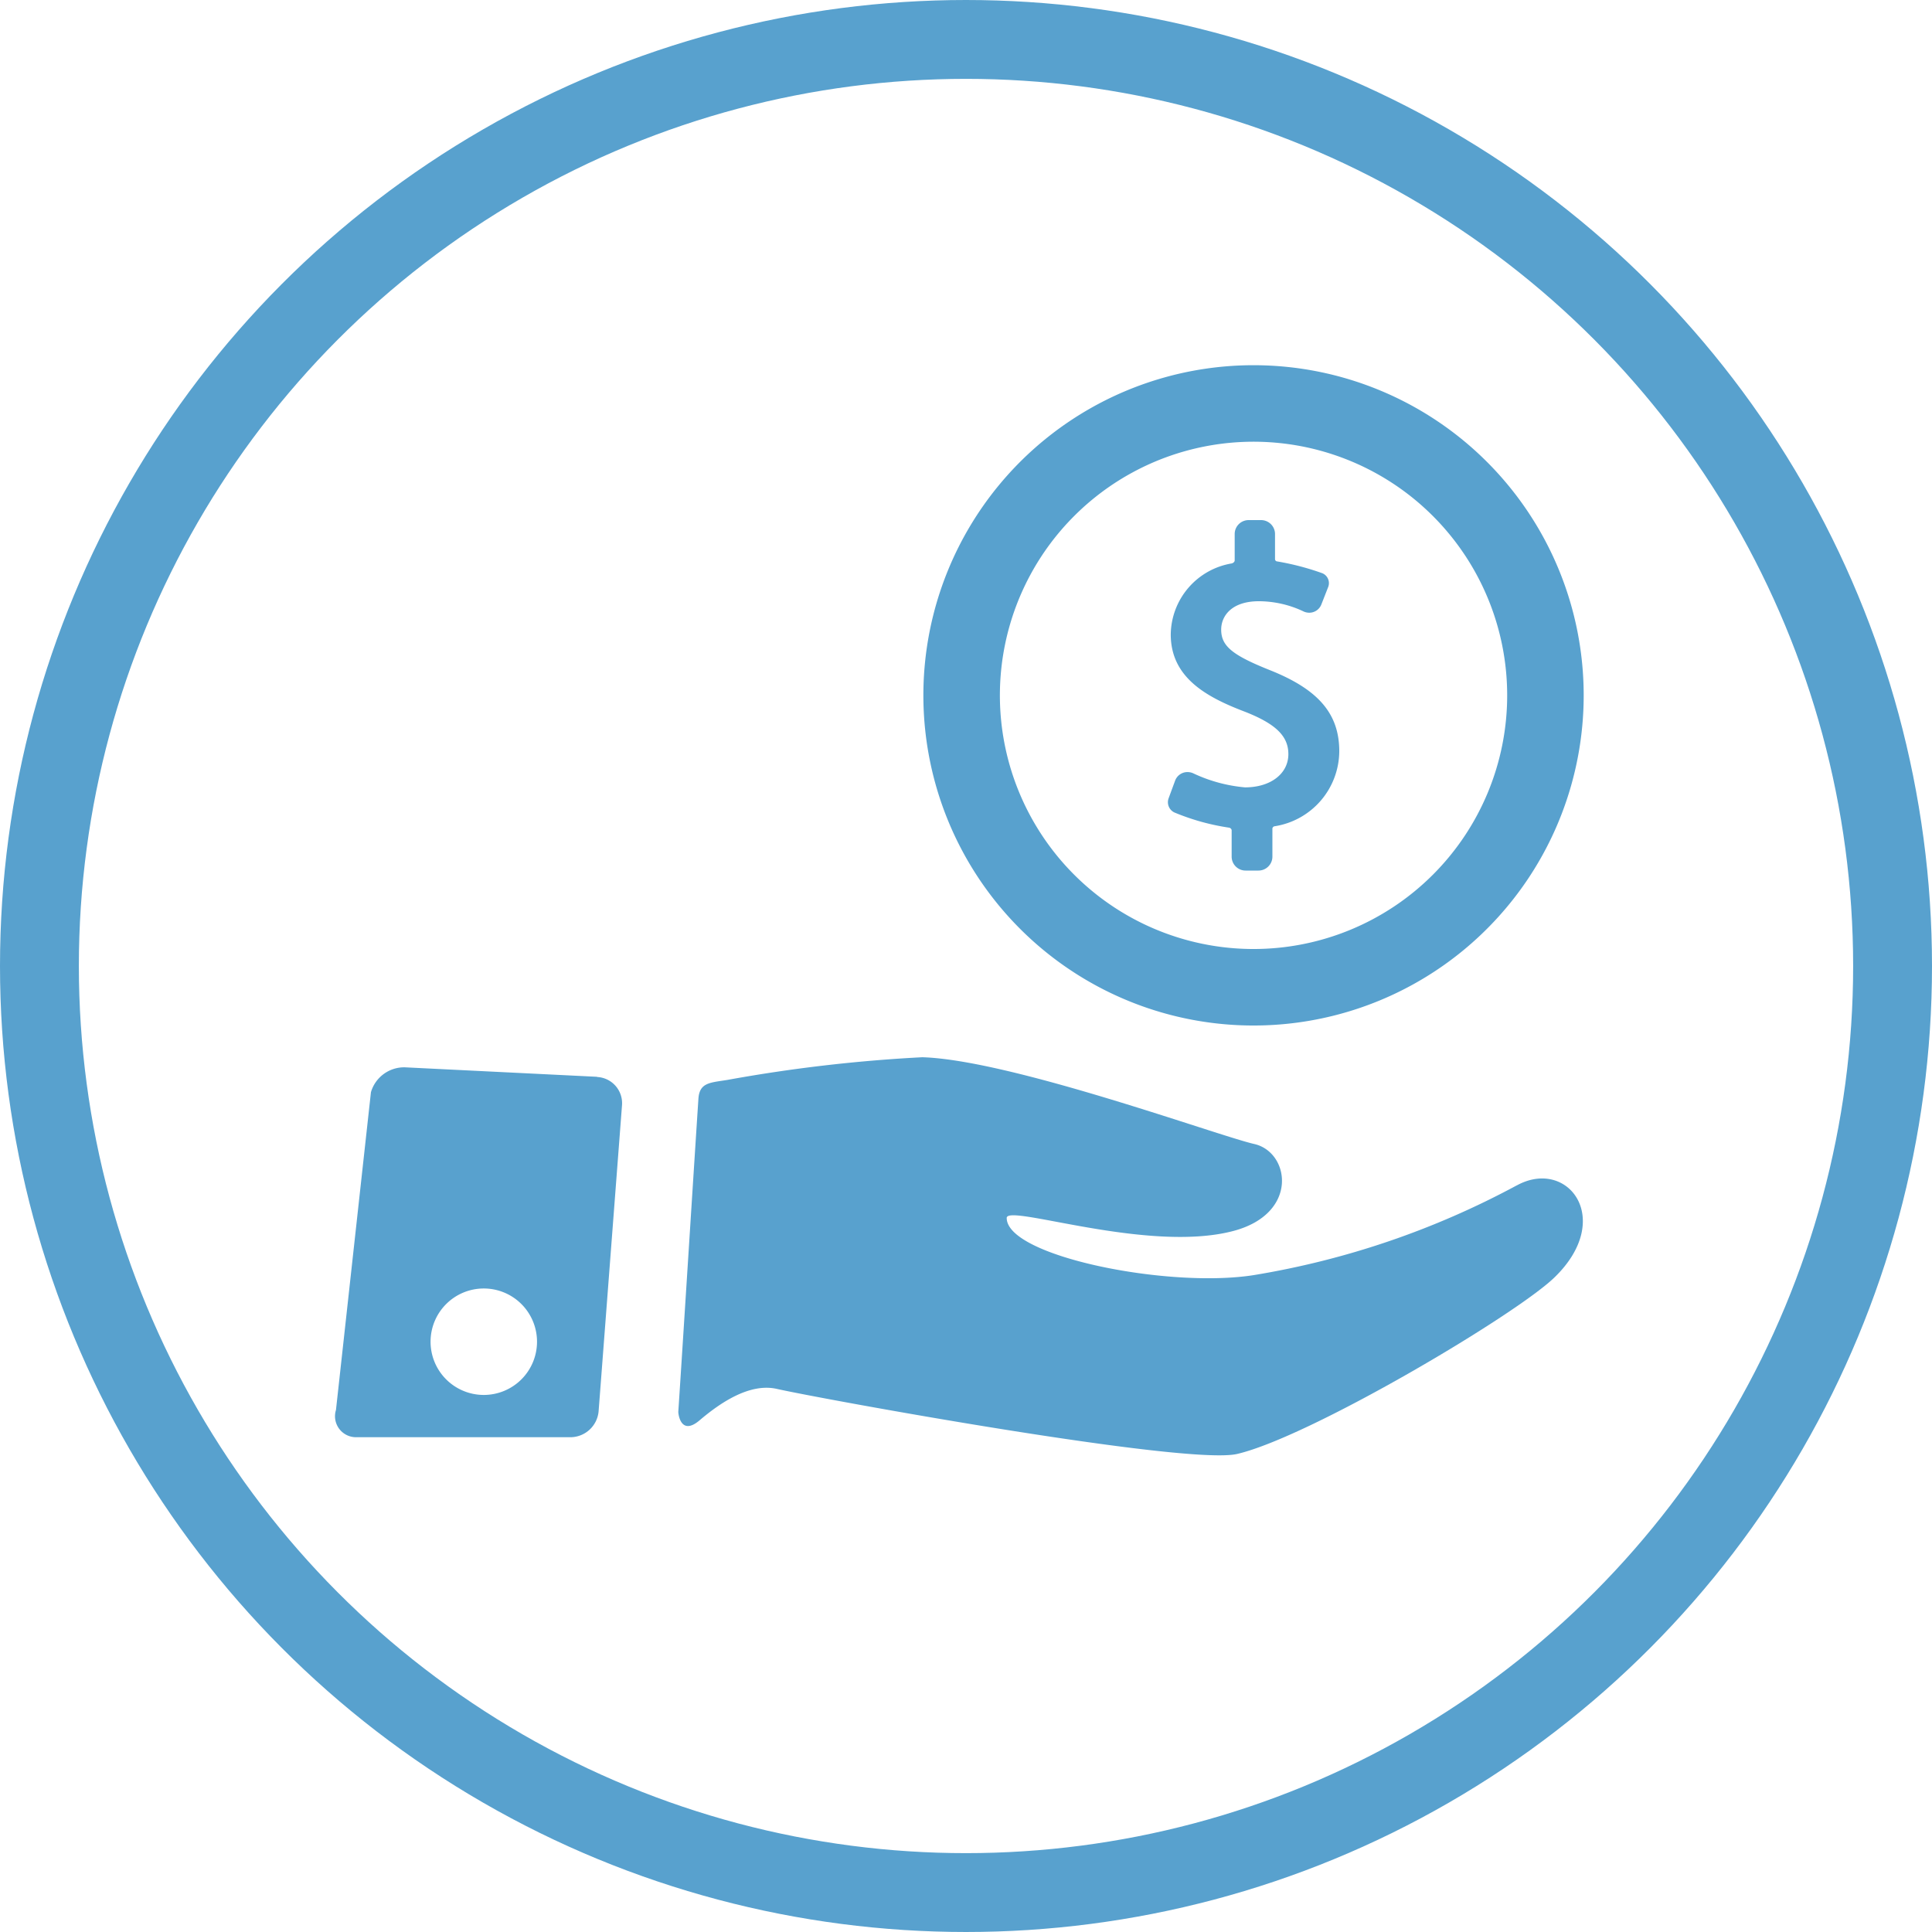
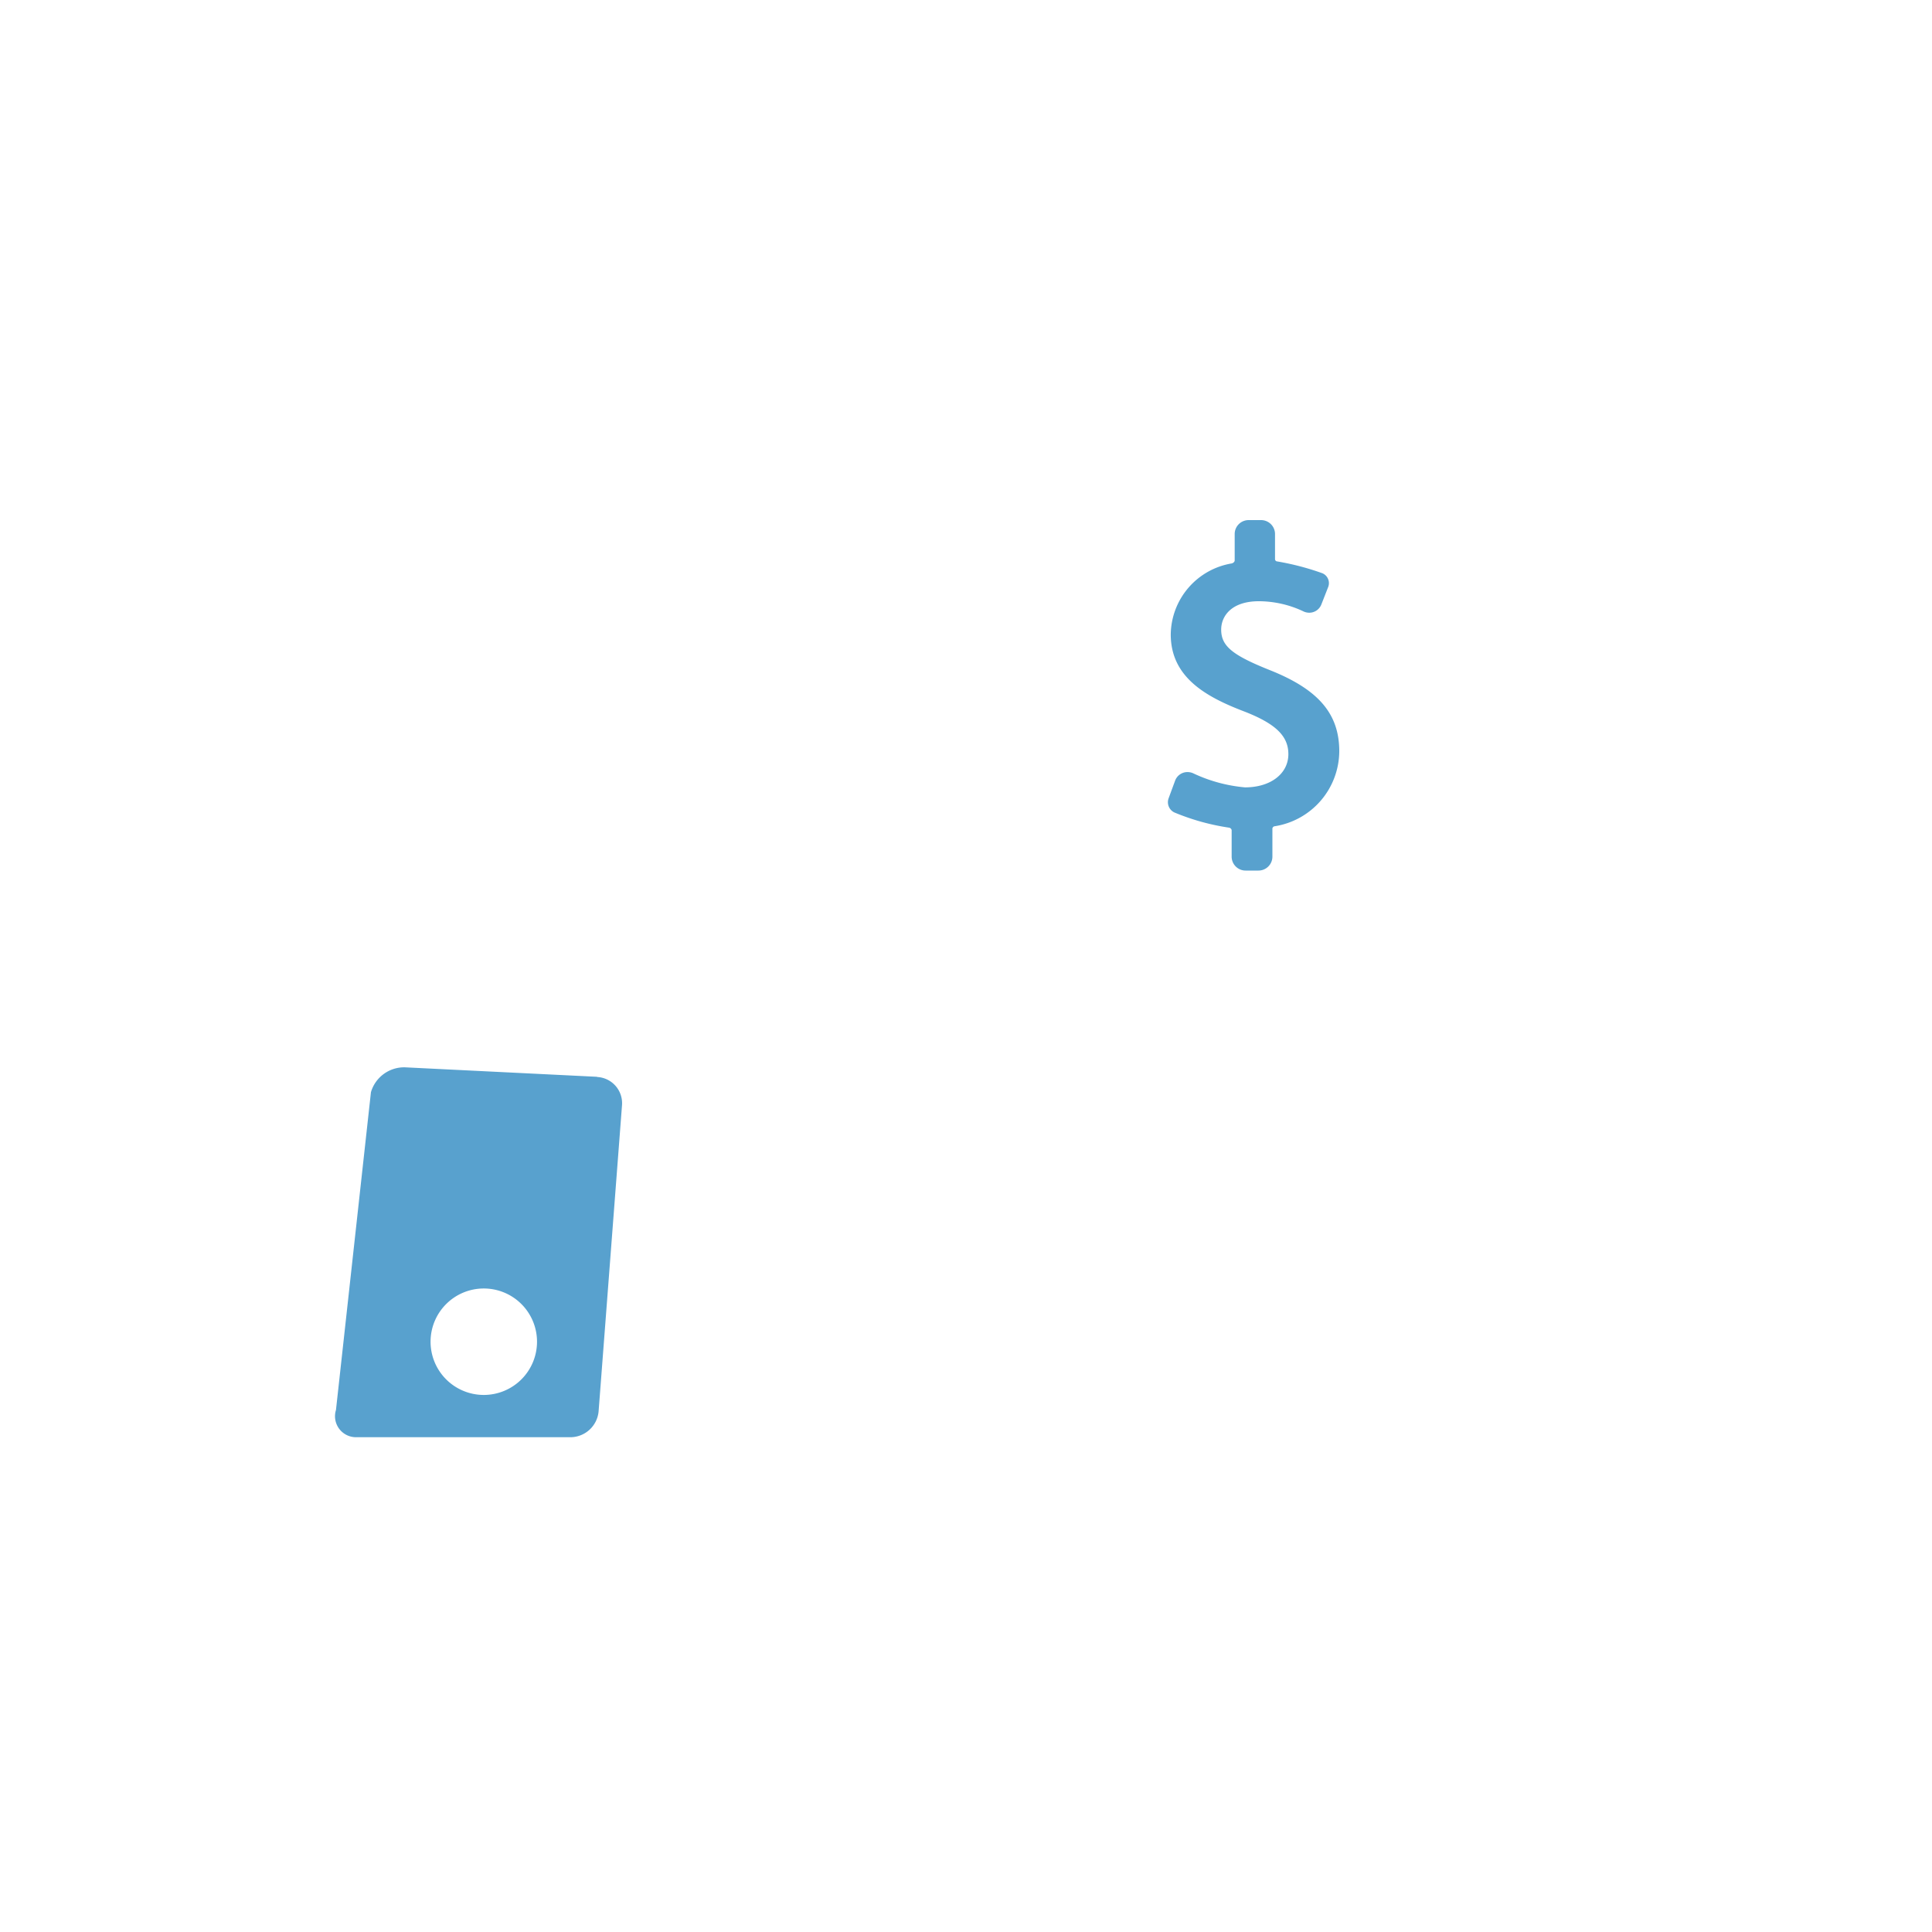
<svg xmlns="http://www.w3.org/2000/svg" width="98" height="98" viewBox="0 0 98 98">
  <g id="Grupo_52" data-name="Grupo 52" transform="translate(-121 -1095)">
    <g id="Elipse_8" data-name="Elipse 8" transform="translate(121 1095)" fill="none" stroke="#58a1ce" stroke-width="4">
      <circle cx="49" cy="49" r="49" stroke="none" />
-       <circle cx="49" cy="49" r="47" fill="none" />
    </g>
    <g id="Grupo_33" data-name="Grupo 33" transform="translate(-116.001 931.525)">
      <path id="Trazado_109" data-name="Trazado 109" d="M448.451,224.821c-1.893-.758-2.439-1.218-2.439-2.046,0-.663.5-1.437,1.918-1.437a5.327,5.327,0,0,1,2.222.5.7.7,0,0,0,.326.083.658.658,0,0,0,.617-.423l.344-.879a.544.544,0,0,0-.294-.7,13.348,13.348,0,0,0-2.293-.6.117.117,0,0,1-.109-.12l0-1.276a.707.707,0,0,0-.715-.7h-.617a.706.706,0,0,0-.714.7l0,1.341c0,.1-.112.147-.152.157a3.7,3.7,0,0,0-3.091,3.6c0,2.191,1.811,3.181,3.766,3.924,1.564.614,2.2,1.236,2.2,2.149,0,.993-.9,1.686-2.2,1.686a7.739,7.739,0,0,1-2.615-.708.7.7,0,0,0-.3-.068.667.667,0,0,0-.631.438l-.328.89a.576.576,0,0,0,.293.721,11.62,11.62,0,0,0,2.774.771c.022,0,.13.041.13.139V234.3a.707.707,0,0,0,.715.7h.637a.707.707,0,0,0,.715-.7V232.9a.133.133,0,0,1,.118-.148,3.874,3.874,0,0,0,3.274-3.8c0-1.912-1.063-3.147-3.549-4.13Zm0,0" transform="translate(-147.067 -27.366)" fill="#58a1ce" />
-       <path id="Trazado_110" data-name="Trazado 110" d="M404.477,182a16.747,16.747,0,1,0,16.746,16.747A16.747,16.747,0,0,0,404.477,182Zm0,29.613a12.866,12.866,0,1,1,12.865-12.866,12.866,12.866,0,0,1-12.865,12.866Zm0,0" transform="translate(-103.89)" fill="#58a1ce" />
-       <path id="Trazado_111" data-name="Trazado 111" d="M374.534,345.8a42.607,42.607,0,0,1-13.343,4.549c-4.346.682-12.522-.962-12.522-2.9,0-.735,7.171,1.813,11.509.656,3.326-.887,2.854-4,1.044-4.409s-12.336-4.268-16.837-4.4a77.649,77.649,0,0,0-9.888,1.151c-.868.141-1.412.125-1.466.955-.253,3.859-.749,11.752-1.02,15.875-.006.086.115,1.258,1.082.434,1.058-.9,2.542-1.9,3.914-1.592,2.154.489,20.783,3.9,23.352,3.3,3.675-.854,14.082-7.021,16.077-8.937,3.093-2.972.689-6.109-1.9-4.68Zm0,0" transform="translate(-60.603 -122.193)" fill="#58a1ce" />
      <path id="Trazado_112" data-name="Trazado 112" d="M267.287,342.1l-9.759-.481a1.758,1.758,0,0,0-1.711,1.261L254.043,359a1.064,1.064,0,0,0,1.03,1.382h10.816a1.442,1.442,0,0,0,1.476-1.315l1.187-15.522a1.331,1.331,0,0,0-1.265-1.435Zm-5.746,16.138a2.7,2.7,0,1,1,2.7-2.7,2.7,2.7,0,0,1-2.7,2.7Zm0,0" transform="translate(0 -124.005)" fill="#58a1ce" />
    </g>
  </g>
</svg>